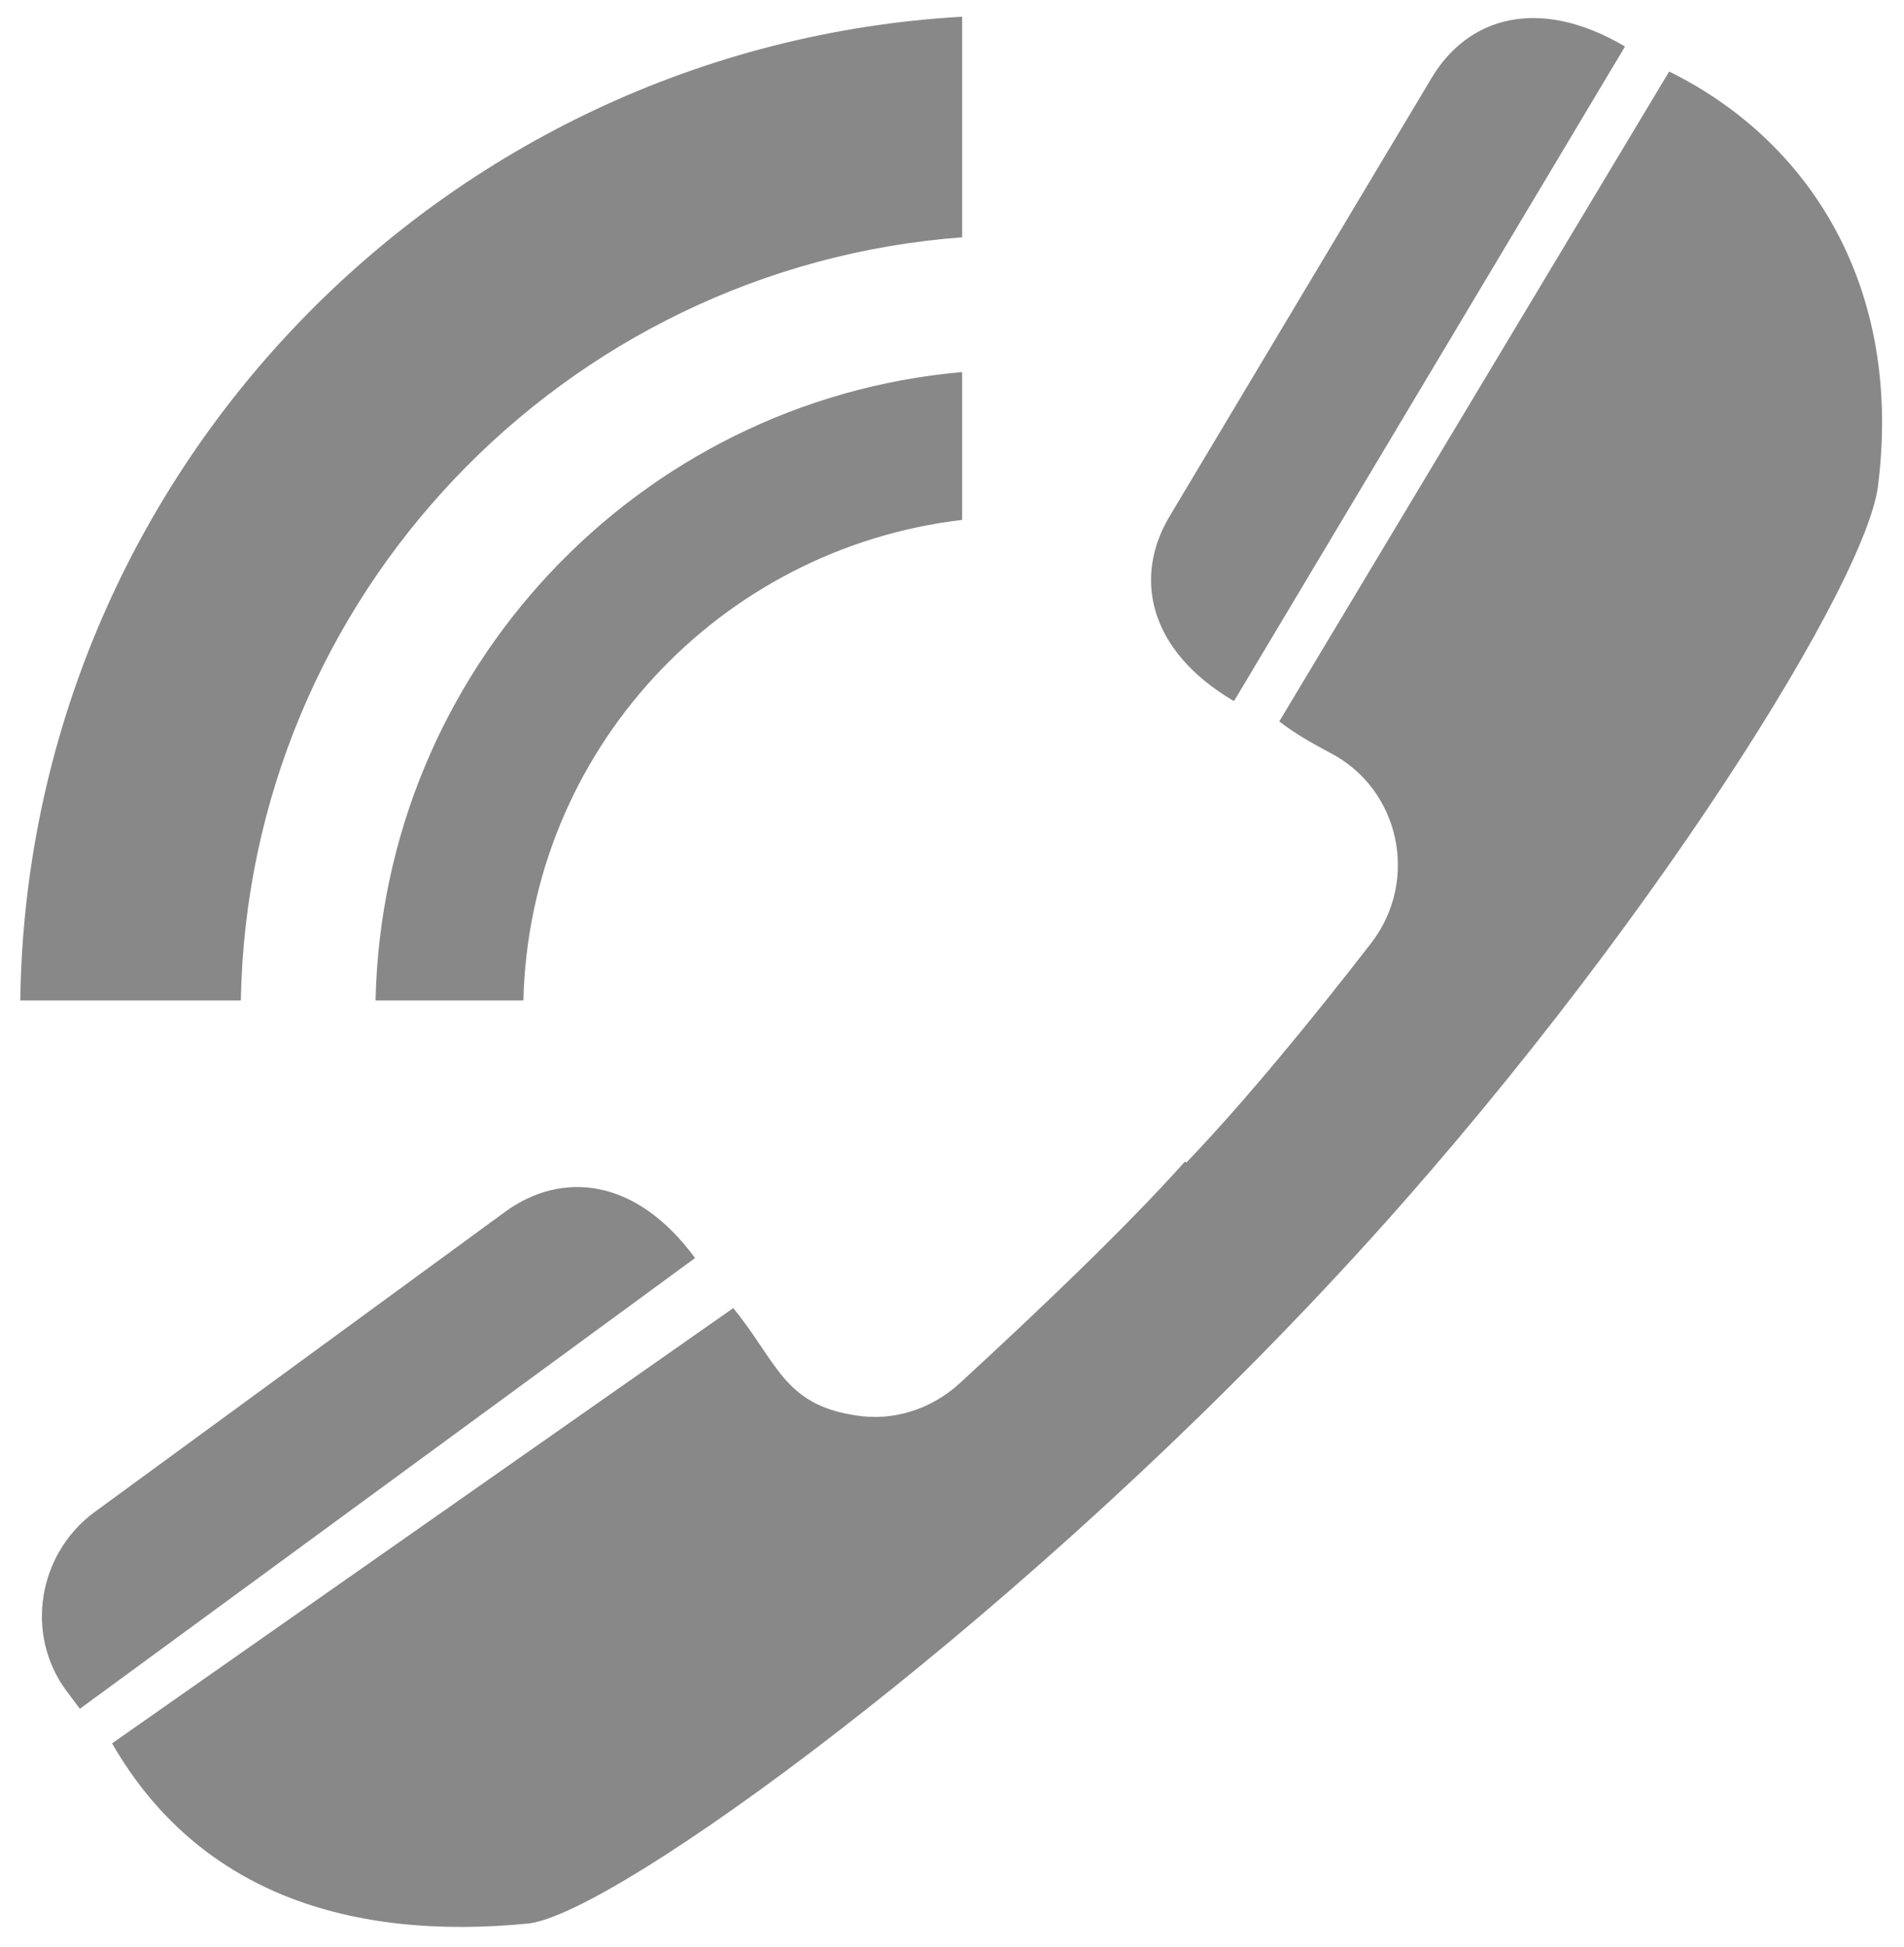
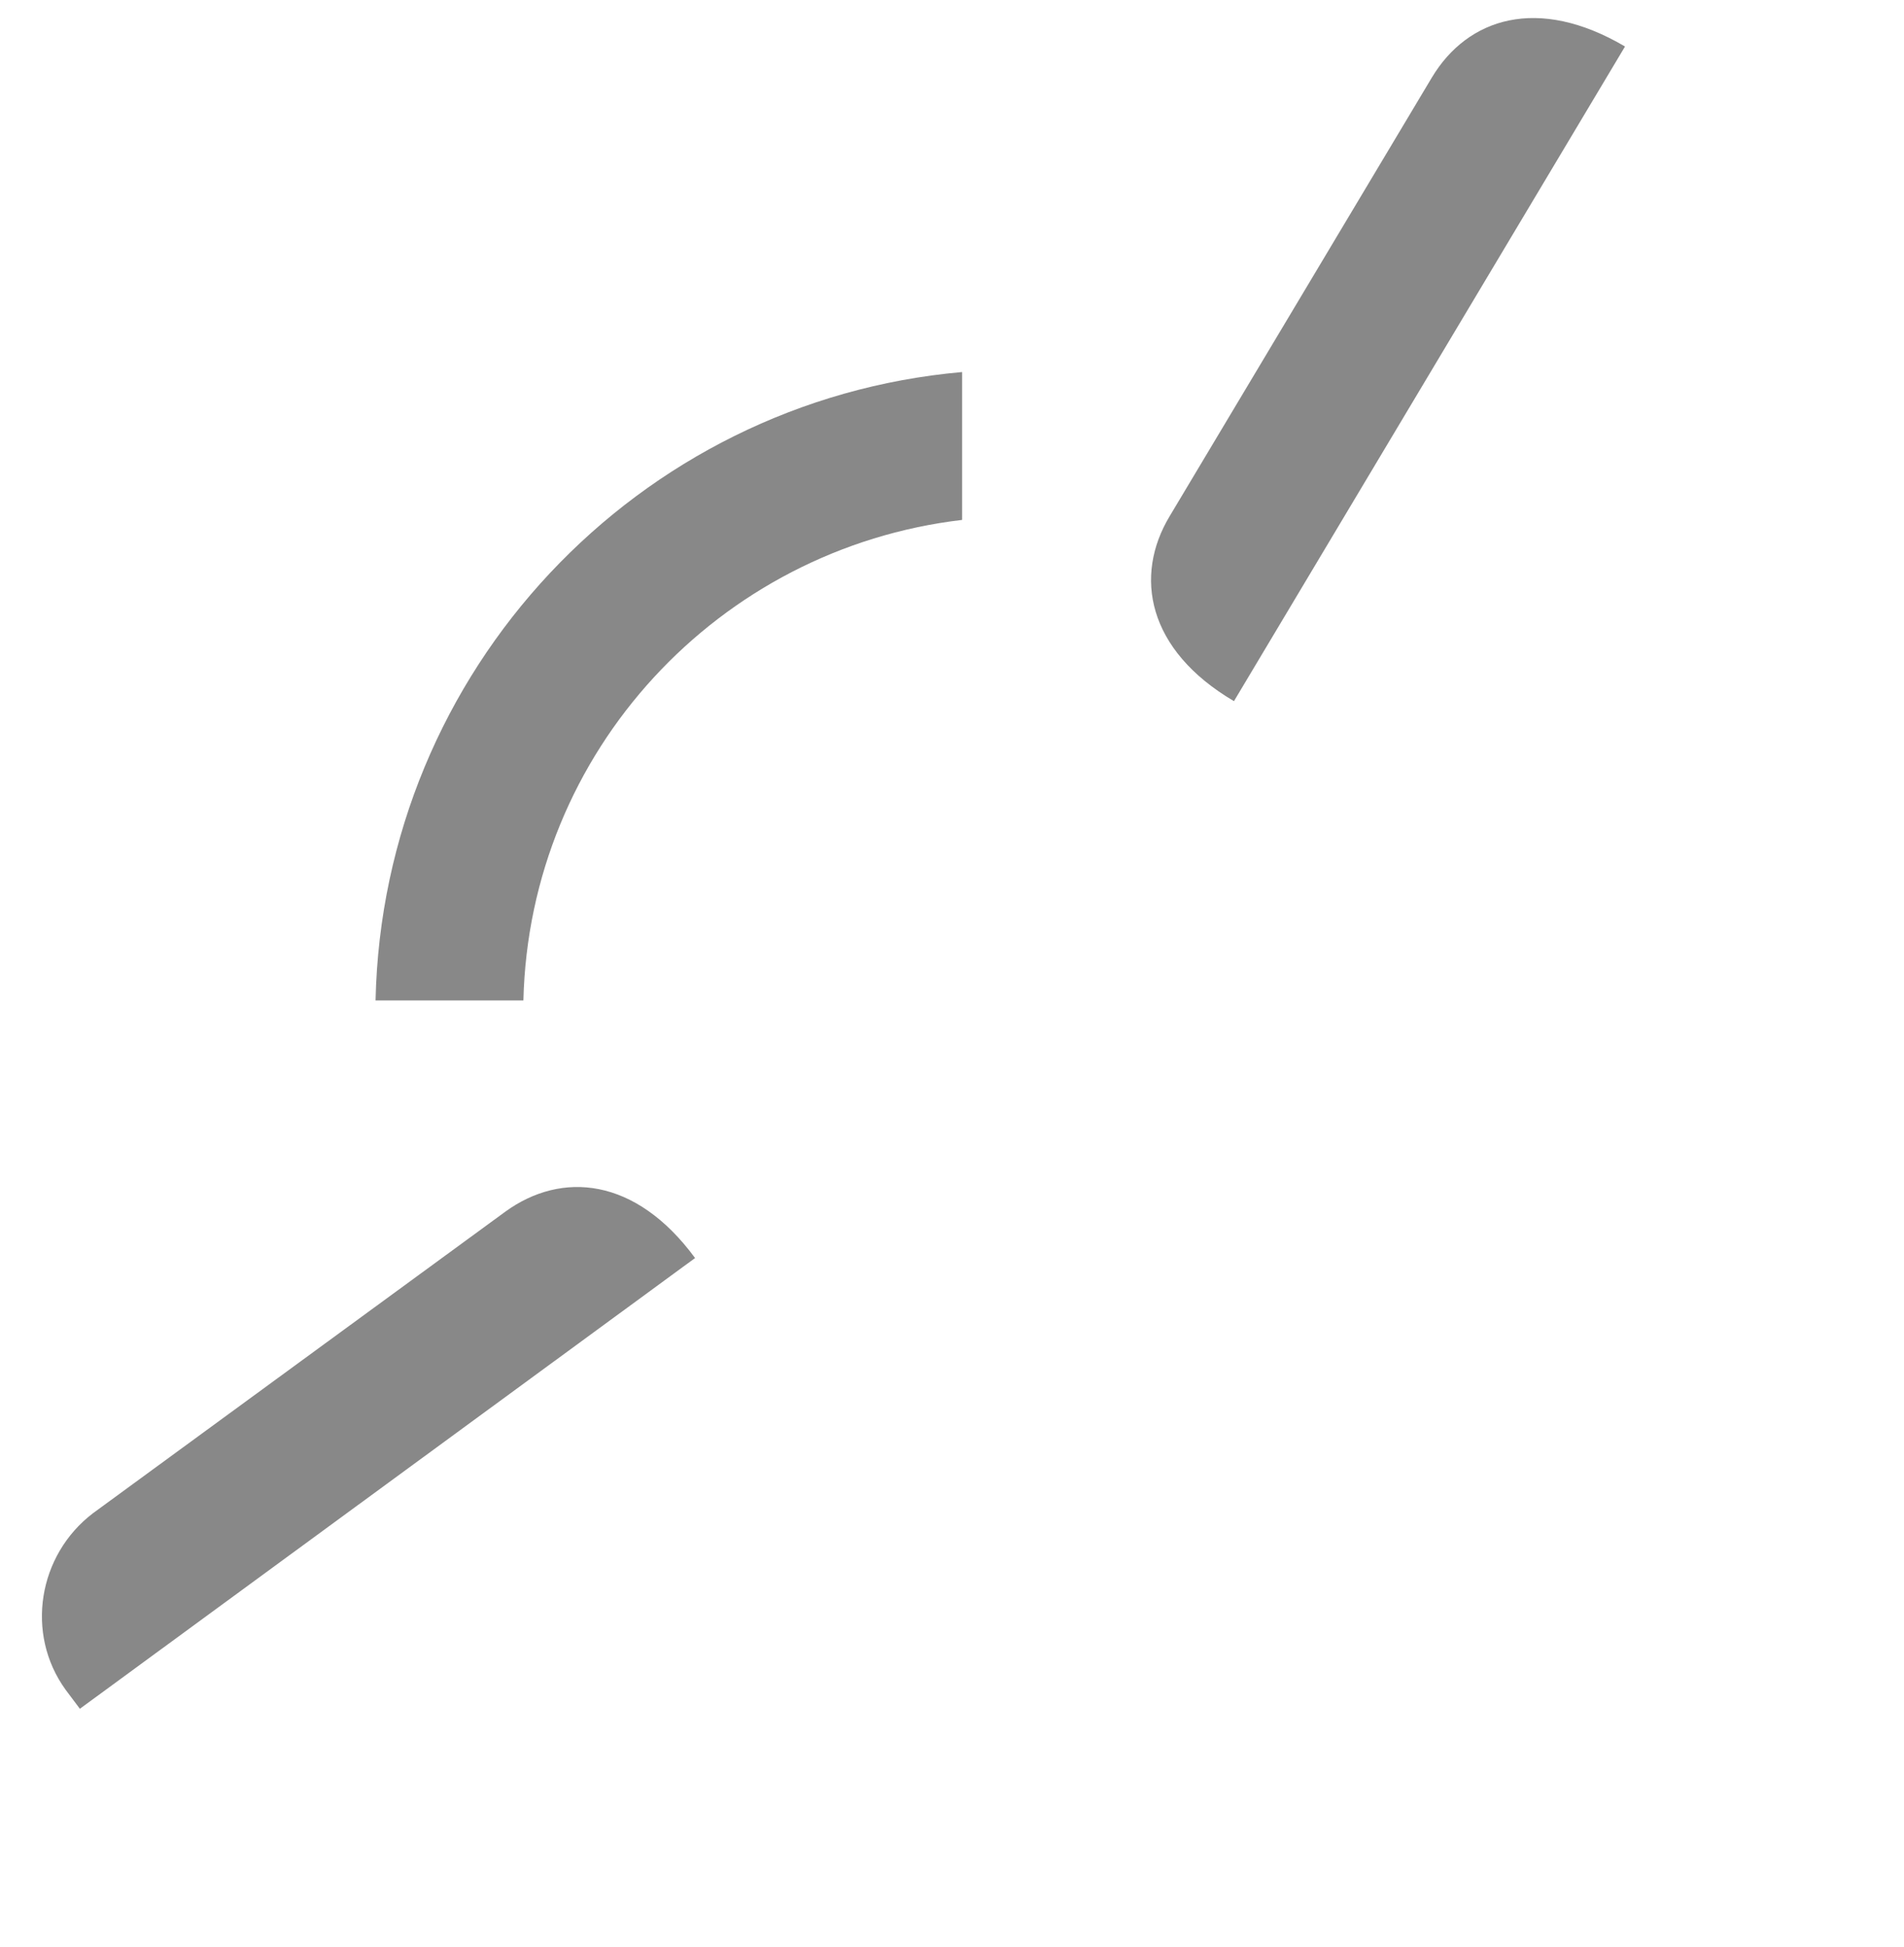
<svg xmlns="http://www.w3.org/2000/svg" version="1.1" id="图层_1" x="0px" y="0px" viewBox="0 0 159.7 163.3" style="enable-background:new 0 0 159.7 163.3;" xml:space="preserve">
  <style type="text/css">
	.st0{fill:#888888;}
</style>
  <path class="st0" d="M43.9,83.9H31.5c0.6-27.7,22-50.3,49.2-52.7v12.4C60.3,46,44.4,63,43.9,83.9" />
-   <path class="st0" d="M20.2,83.9H1.7c0.6-44.1,35.4-80,79-82.5v18.5C47.3,22.4,20.8,50,20.2,83.9" />
-   <path class="st0" d="M71.8,118.7c3.1,0.5,6.3-0.5,8.7-2.7c6.3-5.8,13.8-12.9,18.9-18.6c0,0,0,0,0.1,0.1c4.9-5.1,10.7-12.2,15.5-18.4  c4.1-5.3,2.4-13-3.5-16c-1.5-0.8-2.9-1.6-4.2-2.6L140,6c11.6,5.7,19.7,17.9,17.5,34.9c-1.3,8.9-21.5,40.8-46.7,67.5  c-26.9,28.6-59,51.9-66.4,52.9c-15.1,1.5-27.8-2.6-35-15.1l52.1-36.5C65.2,114.2,65.7,117.8,71.8,118.7" />
  <path class="st0" d="M98.1,43.3l22-36.8c3-5,8.9-6.9,16.2-2.6l-32.8,54.9C96.2,54.5,95.1,48.3,98.1,43.3" />
  <path class="st0" d="M7.8,126.9l34.6-25.3c4.7-3.4,10.9-2.9,15.9,3.9L6.7,143.3l-1.2-1.6C2.1,137,3.2,130.4,7.8,126.9" />
</svg>